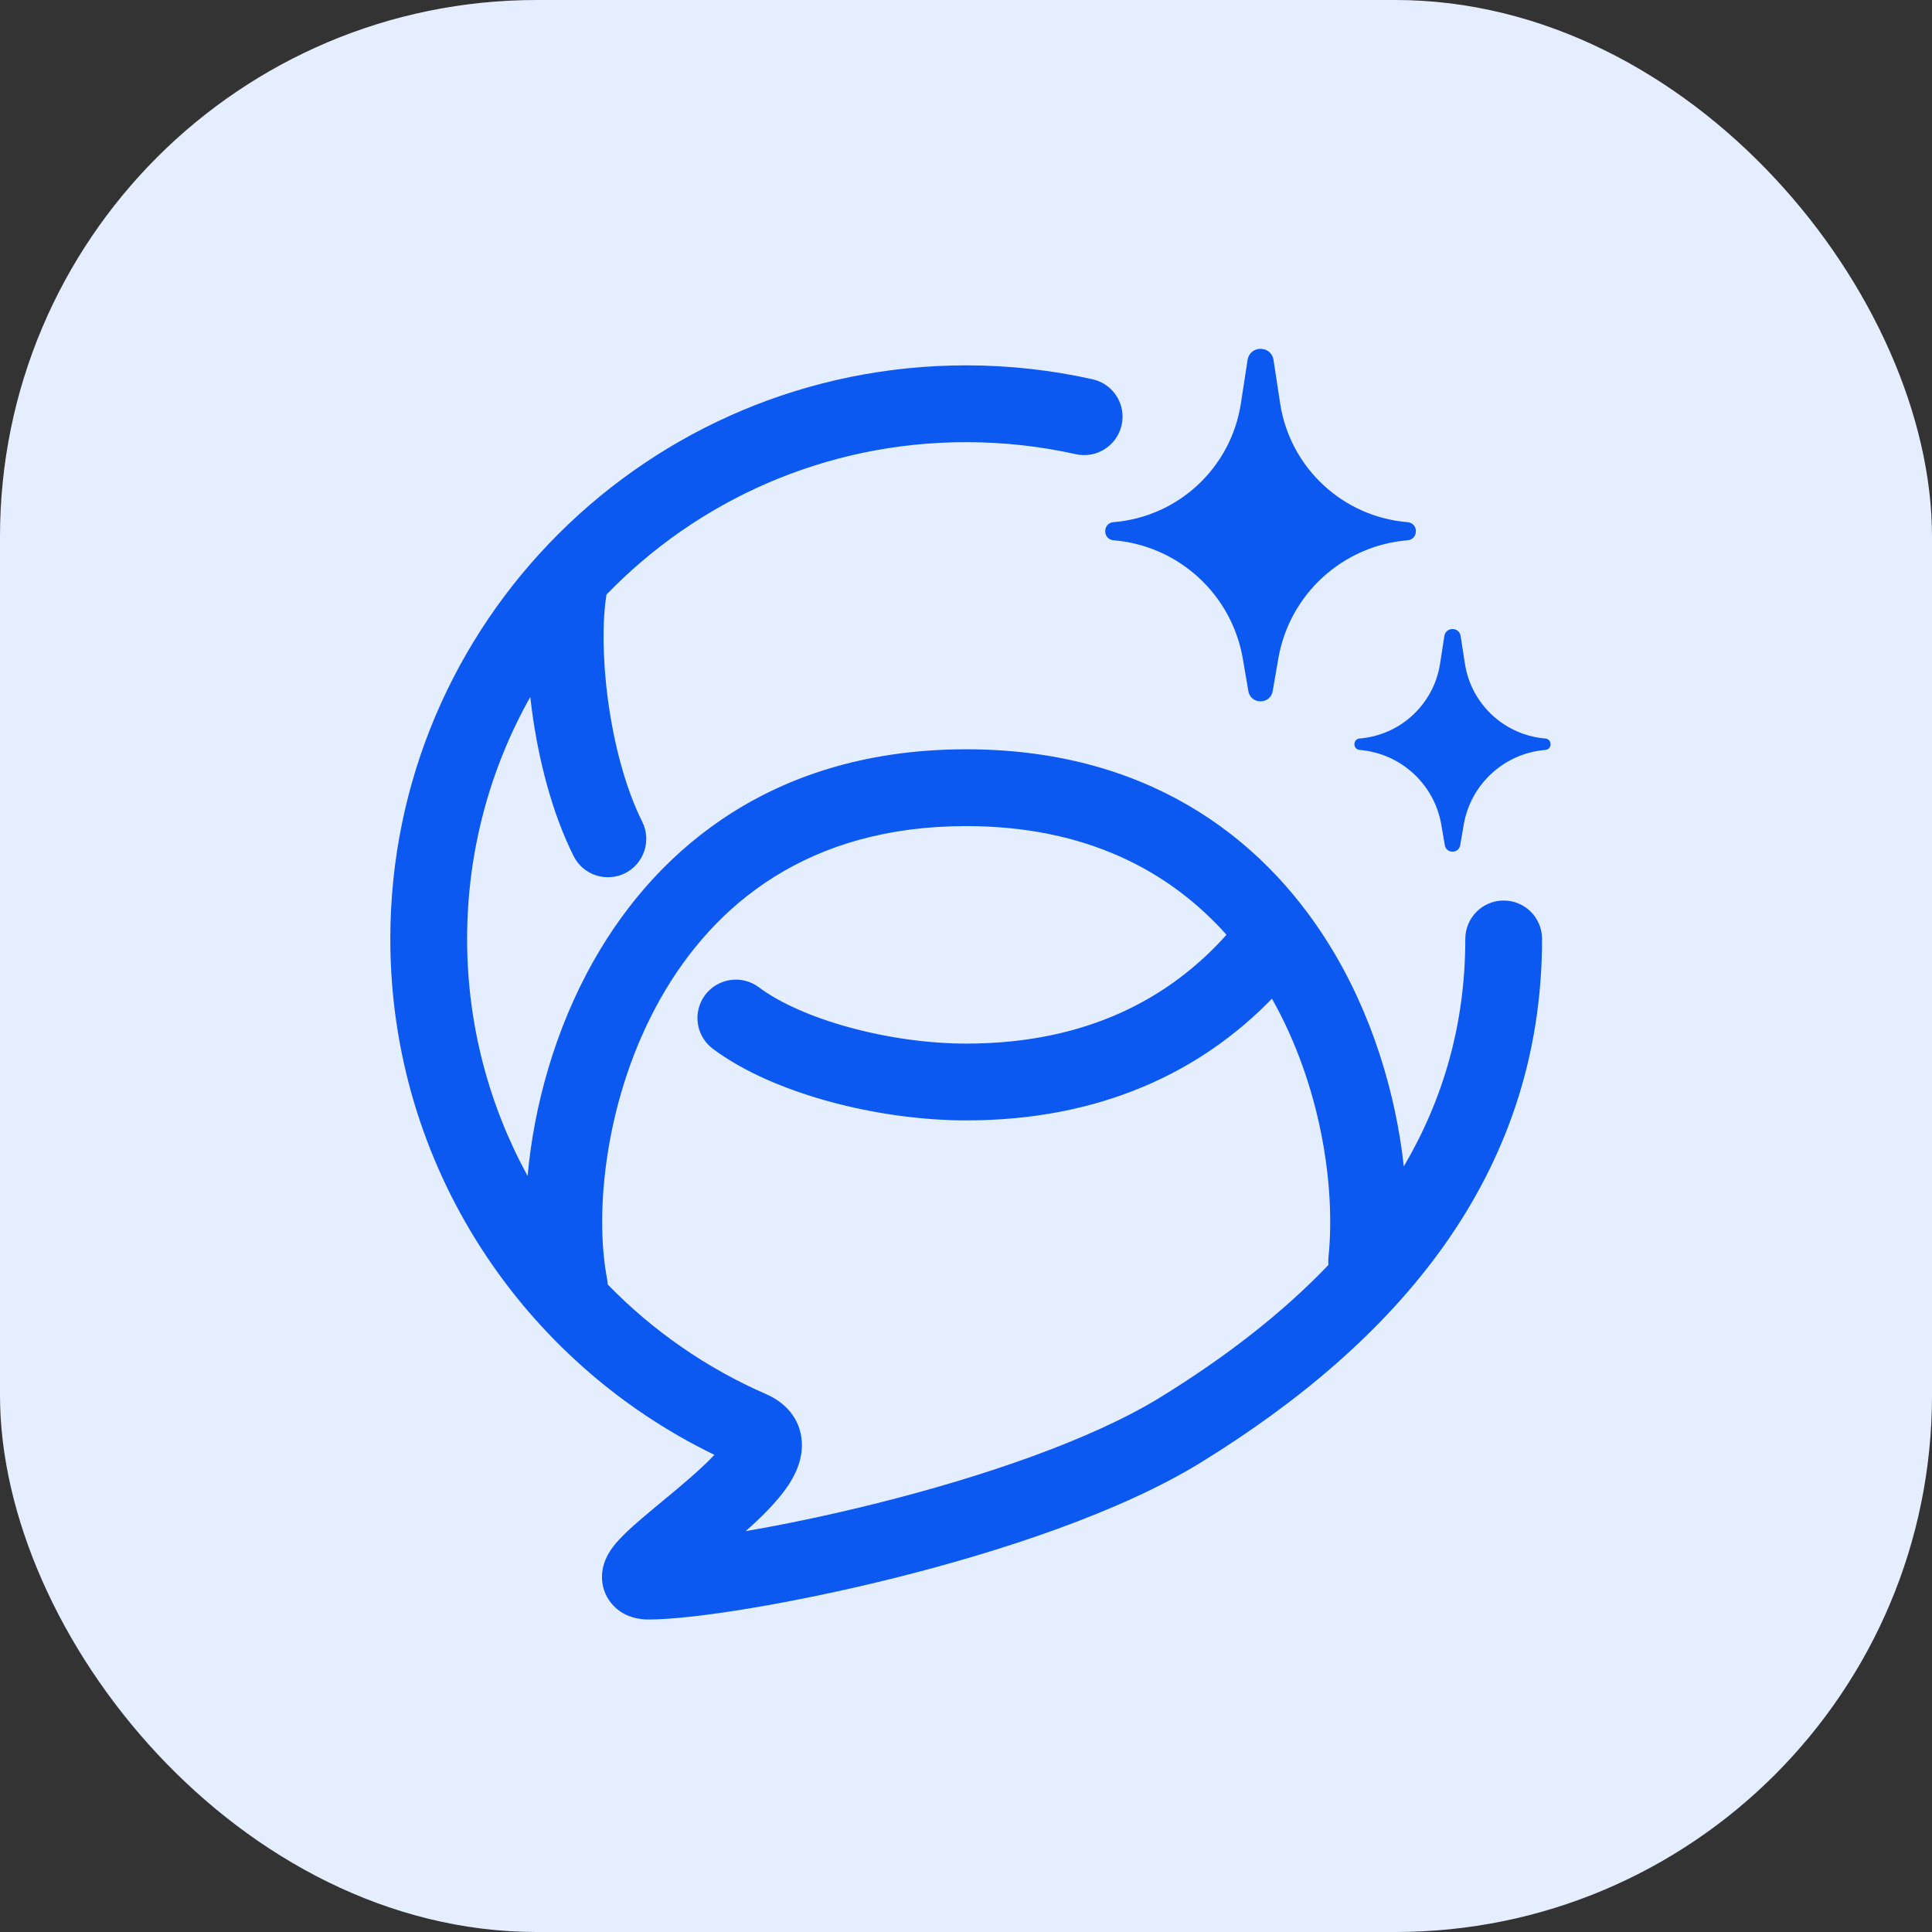
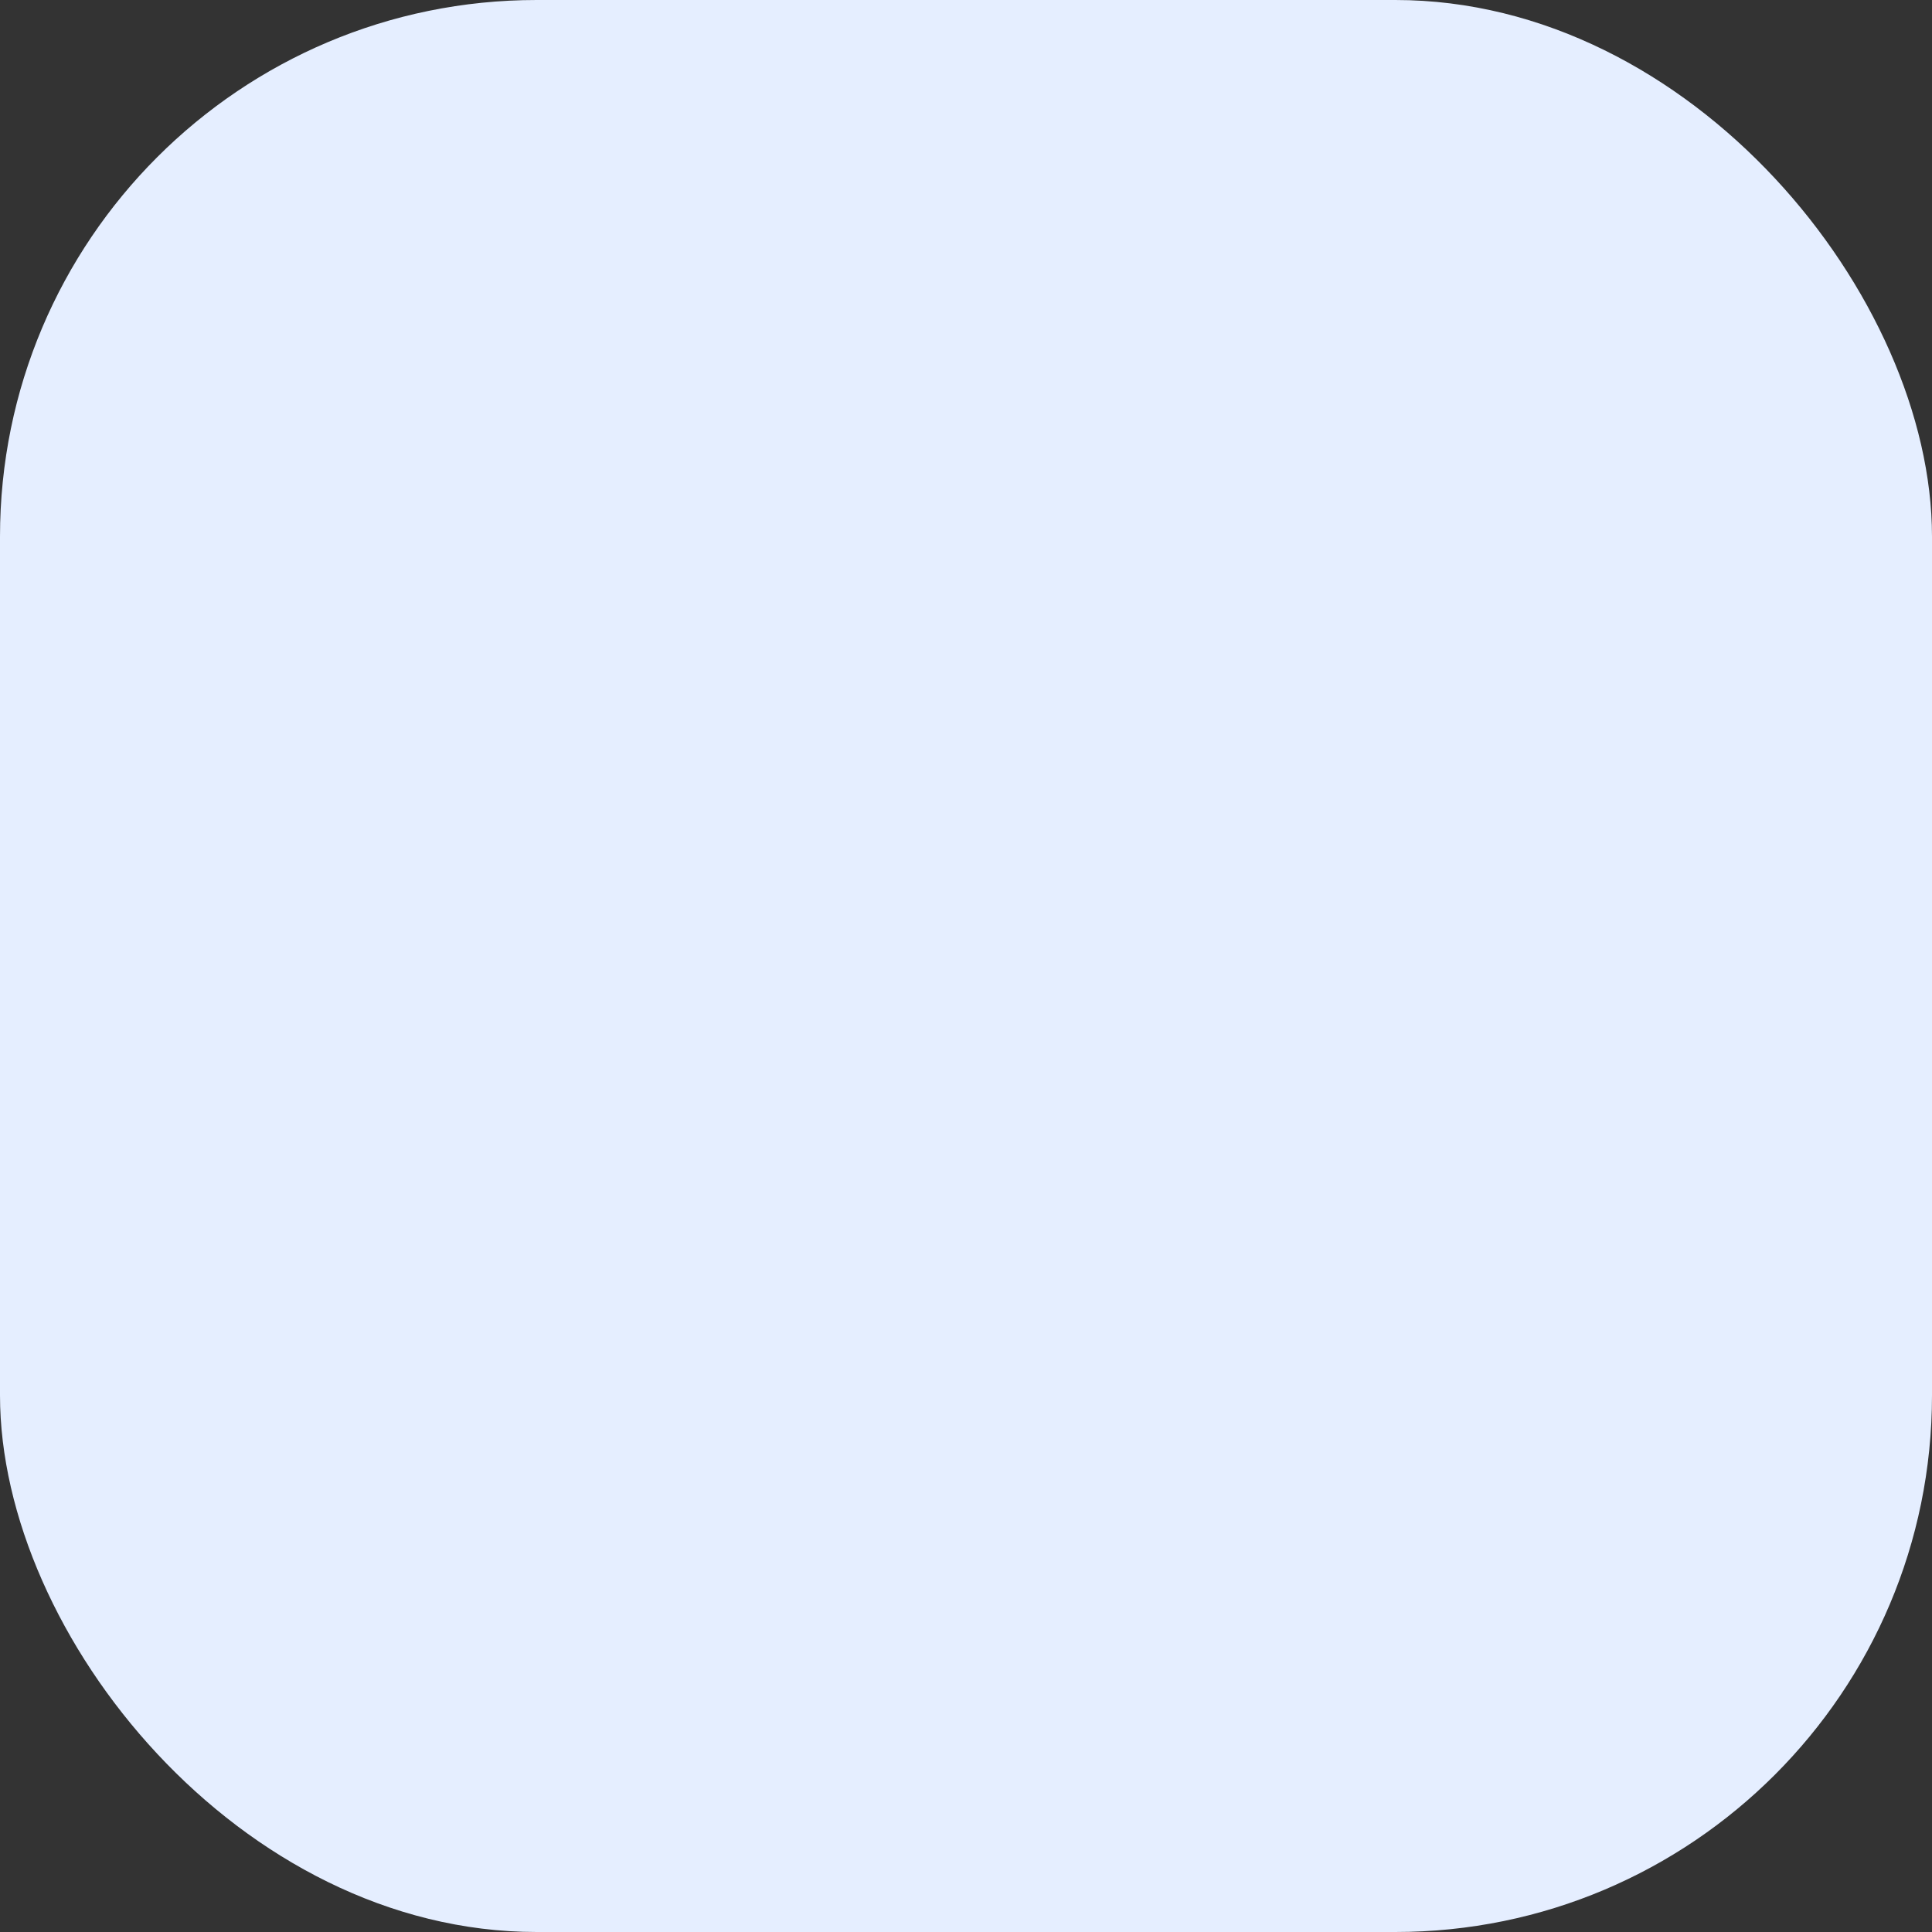
<svg xmlns="http://www.w3.org/2000/svg" fill="none" height="100%" overflow="visible" preserveAspectRatio="none" style="display: block;" viewBox="0 0 36 36" width="100%">
  <rect x="0" y="0" width="36" height="36" fill="#333333" stroke="none" />
  <g id="Frame 10378">
    <rect fill="#E5EEFF" height="36" rx="10" width="36" />
    <g id="Frame">
-       <path d="M18.004 6.808C18.812 6.808 19.6 6.898 20.358 7.067C20.744 7.153 20.986 7.535 20.9 7.92C20.814 8.306 20.432 8.549 20.046 8.463C19.39 8.317 18.706 8.239 18.004 8.239C15.37 8.239 12.992 9.329 11.301 11.079C11.225 11.543 11.223 12.255 11.328 13.037C11.438 13.862 11.656 14.69 11.967 15.311C12.143 15.665 12 16.094 11.647 16.271C11.294 16.447 10.864 16.304 10.688 15.951C10.283 15.142 10.033 14.148 9.91 13.227C9.899 13.146 9.89 13.066 9.881 12.986C9.132 14.32 8.704 15.858 8.704 17.495C8.704 19.094 9.113 20.599 9.831 21.912C9.948 20.627 10.332 19.193 11.062 17.902C12.285 15.74 14.495 13.962 18.004 13.962C21.325 13.962 23.488 15.556 24.747 17.569C25.574 18.891 26.01 20.389 26.158 21.734C26.891 20.486 27.304 19.085 27.304 17.495C27.304 17.1 27.624 16.78 28.019 16.78C28.414 16.78 28.734 17.1 28.734 17.495C28.734 21.938 25.993 25.021 22.385 27.246C20.878 28.176 18.666 28.903 16.7 29.396C14.739 29.887 12.895 30.177 12.09 30.177C11.999 30.177 11.771 30.171 11.56 30.029C11.433 29.943 11.316 29.81 11.256 29.63C11.2 29.459 11.214 29.304 11.238 29.2C11.282 29.012 11.384 28.873 11.434 28.808C11.497 28.727 11.57 28.651 11.638 28.584C11.817 28.408 12.089 28.183 12.354 27.963C12.462 27.874 12.568 27.787 12.666 27.703C12.932 27.479 13.154 27.278 13.312 27.109C9.739 25.377 7.273 21.724 7.273 17.495C7.273 11.59 12.081 6.808 18.004 6.808ZM18.004 15.393C15.075 15.393 13.31 16.834 12.308 18.606C11.279 20.425 11.068 22.577 11.314 23.841C11.32 23.872 11.323 23.904 11.325 23.936C12.162 24.796 13.165 25.495 14.283 25.981C14.605 26.121 14.916 26.412 14.941 26.872C14.961 27.232 14.788 27.532 14.666 27.71C14.473 27.989 14.183 28.275 13.896 28.53C14.609 28.408 15.456 28.233 16.352 28.008C18.284 27.524 20.32 26.839 21.634 26.029C22.831 25.29 23.887 24.477 24.753 23.571C24.749 23.524 24.749 23.476 24.754 23.427C24.889 22.124 24.616 20.229 23.701 18.609C22.395 19.954 20.529 20.877 18.004 20.877C17.165 20.877 16.266 20.748 15.448 20.524C14.638 20.302 13.857 19.973 13.282 19.542C12.966 19.305 12.902 18.856 13.139 18.54C13.376 18.224 13.825 18.16 14.141 18.397C14.52 18.681 15.114 18.949 15.827 19.144C16.531 19.337 17.302 19.446 18.004 19.446C20.259 19.446 21.806 18.592 22.854 17.418C21.798 16.235 20.243 15.393 18.004 15.393ZM26.913 11.852C26.94 11.678 27.191 11.678 27.217 11.852L27.296 12.364C27.412 13.121 28.033 13.699 28.796 13.761C28.925 13.774 28.925 13.962 28.796 13.974C28.03 14.037 27.404 14.61 27.274 15.368L27.209 15.749C27.181 15.91 26.95 15.91 26.922 15.749L26.857 15.368C26.727 14.61 26.1 14.037 25.334 13.974C25.205 13.962 25.205 13.774 25.334 13.761C26.097 13.699 26.718 13.121 26.834 12.364L26.913 11.852ZM23.247 6.707C23.29 6.431 23.687 6.431 23.73 6.707L23.854 7.518C24.038 8.716 25.021 9.632 26.23 9.73C26.434 9.749 26.434 10.048 26.23 10.067C25.017 10.166 24.025 11.074 23.819 12.274L23.715 12.877C23.672 13.132 23.305 13.132 23.261 12.877L23.158 12.274C22.952 11.074 21.96 10.166 20.747 10.067C20.543 10.048 20.543 9.749 20.747 9.73C21.956 9.632 22.938 8.716 23.122 7.518L23.247 6.707Z" fill="#0C59F2" id="Vector" />
-     </g>
+       </g>
  </g>
</svg>